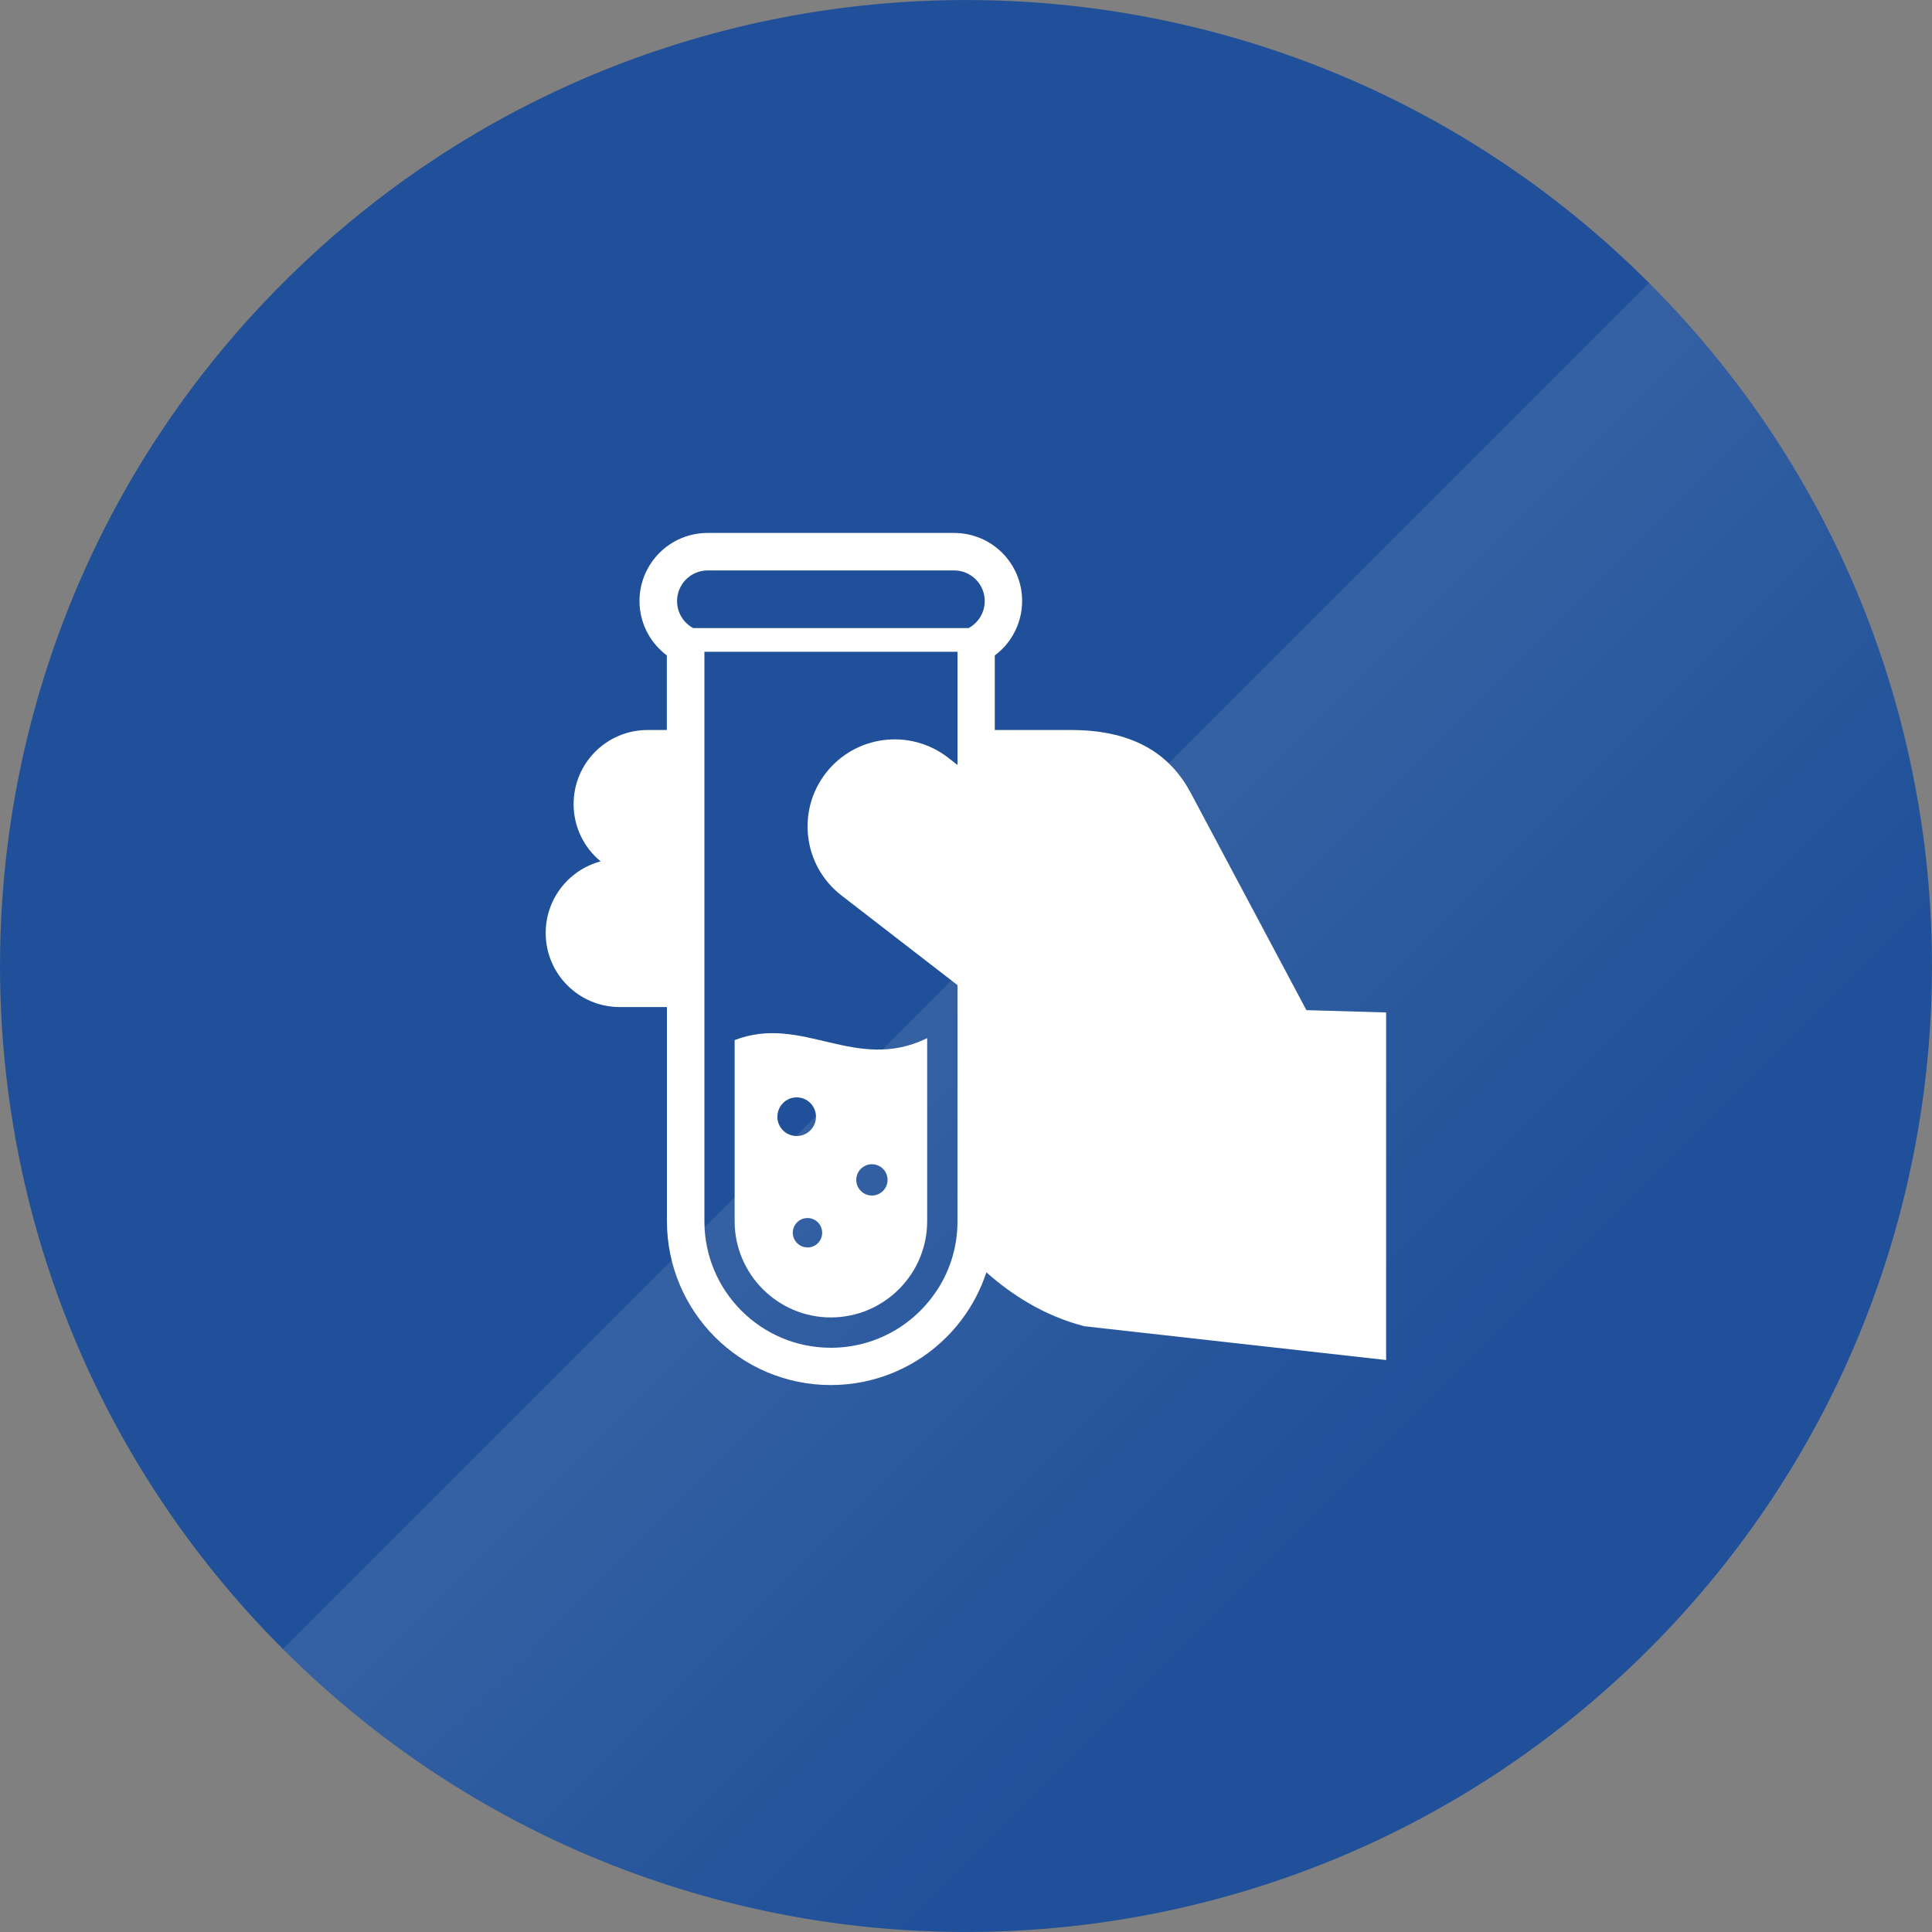
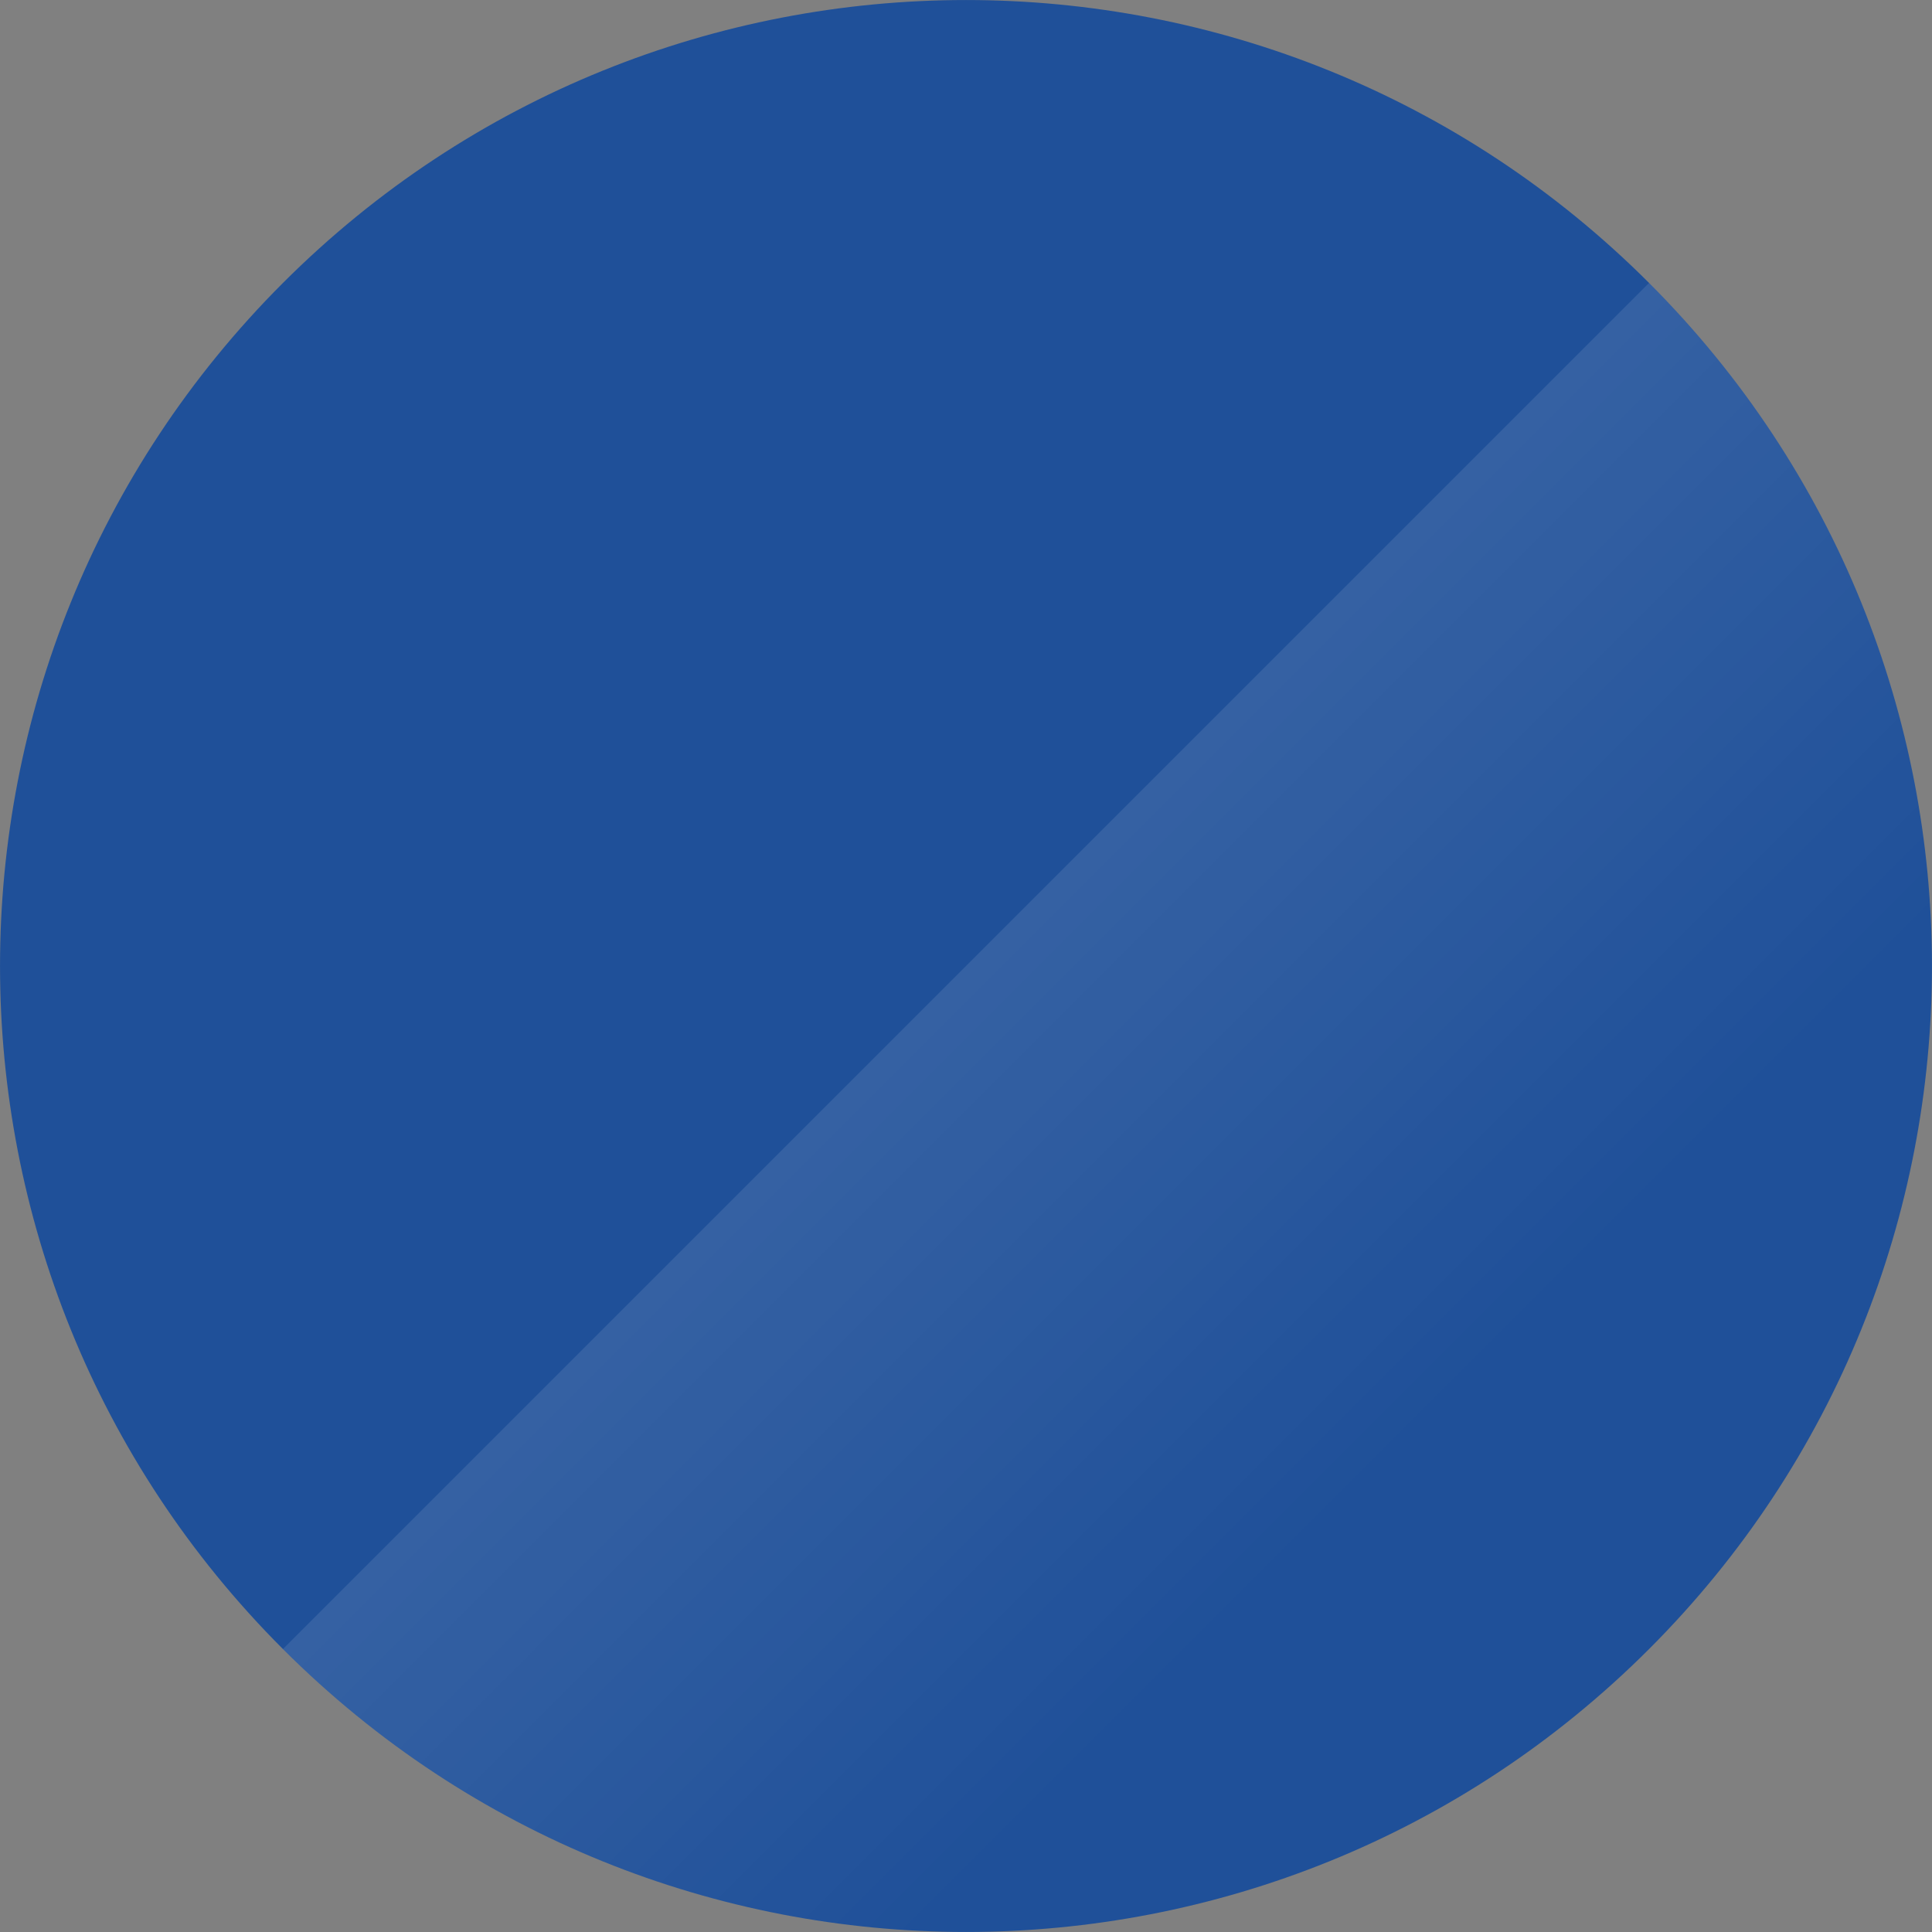
<svg xmlns="http://www.w3.org/2000/svg" id="_イヤー_2" viewBox="0 0 200 200">
  <rect x="0" y="0" width="200" height="200" fill="#808080" stroke="none" />
  <defs>
    <style>.cls-1{fill:#fff;}.cls-2{fill:url(#linear-gradient);opacity:.1;}.cls-3{fill:#1f5099;}</style>
    <linearGradient id="linear-gradient" x1="-591.85" y1="-1090.42" x2="-524.65" y2="-1090.42" gradientTransform="translate(-252.54 1289.53) rotate(45)" gradientUnits="userSpaceOnUse">
      <stop offset="0" stop-color="#fff" />
      <stop offset="1" stop-color="#fff" stop-opacity="0" />
    </linearGradient>
  </defs>
  <g id="_イヤー_1-2">
    <g>
      <path class="cls-3" d="M170.71,170.71c-39.05,39.05-102.37,39.05-141.42,0C-9.76,131.66-9.76,68.34,29.29,29.29c39.05-39.05,102.37-39.05,141.42,0,39.05,39.05,39.05,102.37,0,141.42Z" />
      <path class="cls-2" d="M170.71,170.71c39.05-39.05,39.05-102.37,0-141.42L29.29,170.71c39.05,39.05,102.37,39.05,141.42,0Z" />
      <g>
-         <path class="cls-1" d="M76.05,107.67v18.75c0,5.49,4.47,9.96,9.96,9.96s9.97-4.47,9.97-9.96v-18.95c-7.43,3.63-12.89-2.52-19.93,.2Zm4.43,7.92c0-1.1,.9-2,2-1.99,1.1,0,1.99,.9,1.99,2,0,1.1-.89,2-2,2-1.1,0-2-.89-2-2Zm3.11,13.54c-.84,0-1.52-.68-1.52-1.52s.68-1.52,1.52-1.52c.84,0,1.52,.68,1.52,1.53,0,.84-.68,1.52-1.52,1.52Zm8.29-6.99c0,.9-.73,1.62-1.62,1.62-.9,0-1.62-.73-1.62-1.62s.73-1.62,1.62-1.62c.9,0,1.62,.73,1.62,1.62Z" />
-         <path class="cls-1" d="M135.24,104.57s-11.4-21.41-11.98-22.5c-2-3.75-5.61-6.5-12.37-6.5h-7.91v-7.72c.78-.58,1.44-1.33,1.92-2.18,.58-1.02,.91-2.21,.91-3.46,0-1.94-.79-3.71-2.06-4.98-1.27-1.27-3.04-2.06-4.98-2.06h-25.52c-1.94,0-3.71,.79-4.98,2.06-1.27,1.27-2.07,3.04-2.07,4.98,0,1.25,.33,2.44,.91,3.46,.48,.85,1.14,1.59,1.92,2.18v7.72h-1.99c-4.24,0-7.66,3.43-7.66,7.67,0,2.39,1.09,4.52,2.8,5.93-3.28,.87-5.69,3.86-5.69,7.41,0,4.24,3.43,7.67,7.67,7.67h4.88v22.17c0,4.67,1.91,8.92,4.97,11.99,3.07,3.07,7.32,4.97,11.99,4.97s8.93-1.9,11.99-4.97c.54-.54,1.04-1.11,1.5-1.72,1.13-1.48,2.02-3.16,2.62-4.98,2.58,2.3,5.96,4.5,10.14,5.58l31.24,3.5v-35.98l-8.25-.24Zm-61.99-45.52h25.52c1.75,0,3.17,1.42,3.17,3.17,0,1.21-.68,2.26-1.67,2.8h-28.51c-1-.54-1.67-1.58-1.67-2.8,0-1.75,1.42-3.17,3.17-3.17Zm23.79,74.44c-2.33,3.63-6.4,6.03-11.03,6.03-7.23,0-13.09-5.86-13.09-13.09v-58.96c.11,0,.22,0,.34,0h25.52c.11,0,.22,0,.34,0v11.72l-.99-.77c-3.94-3.04-9.6-2.32-12.65,1.62-3.04,3.94-2.32,9.6,1.62,12.65l12.02,9.29v24.45c0,2.6-.76,5.03-2.07,7.06Z" />
-       </g>
+         </g>
    </g>
  </g>
</svg>